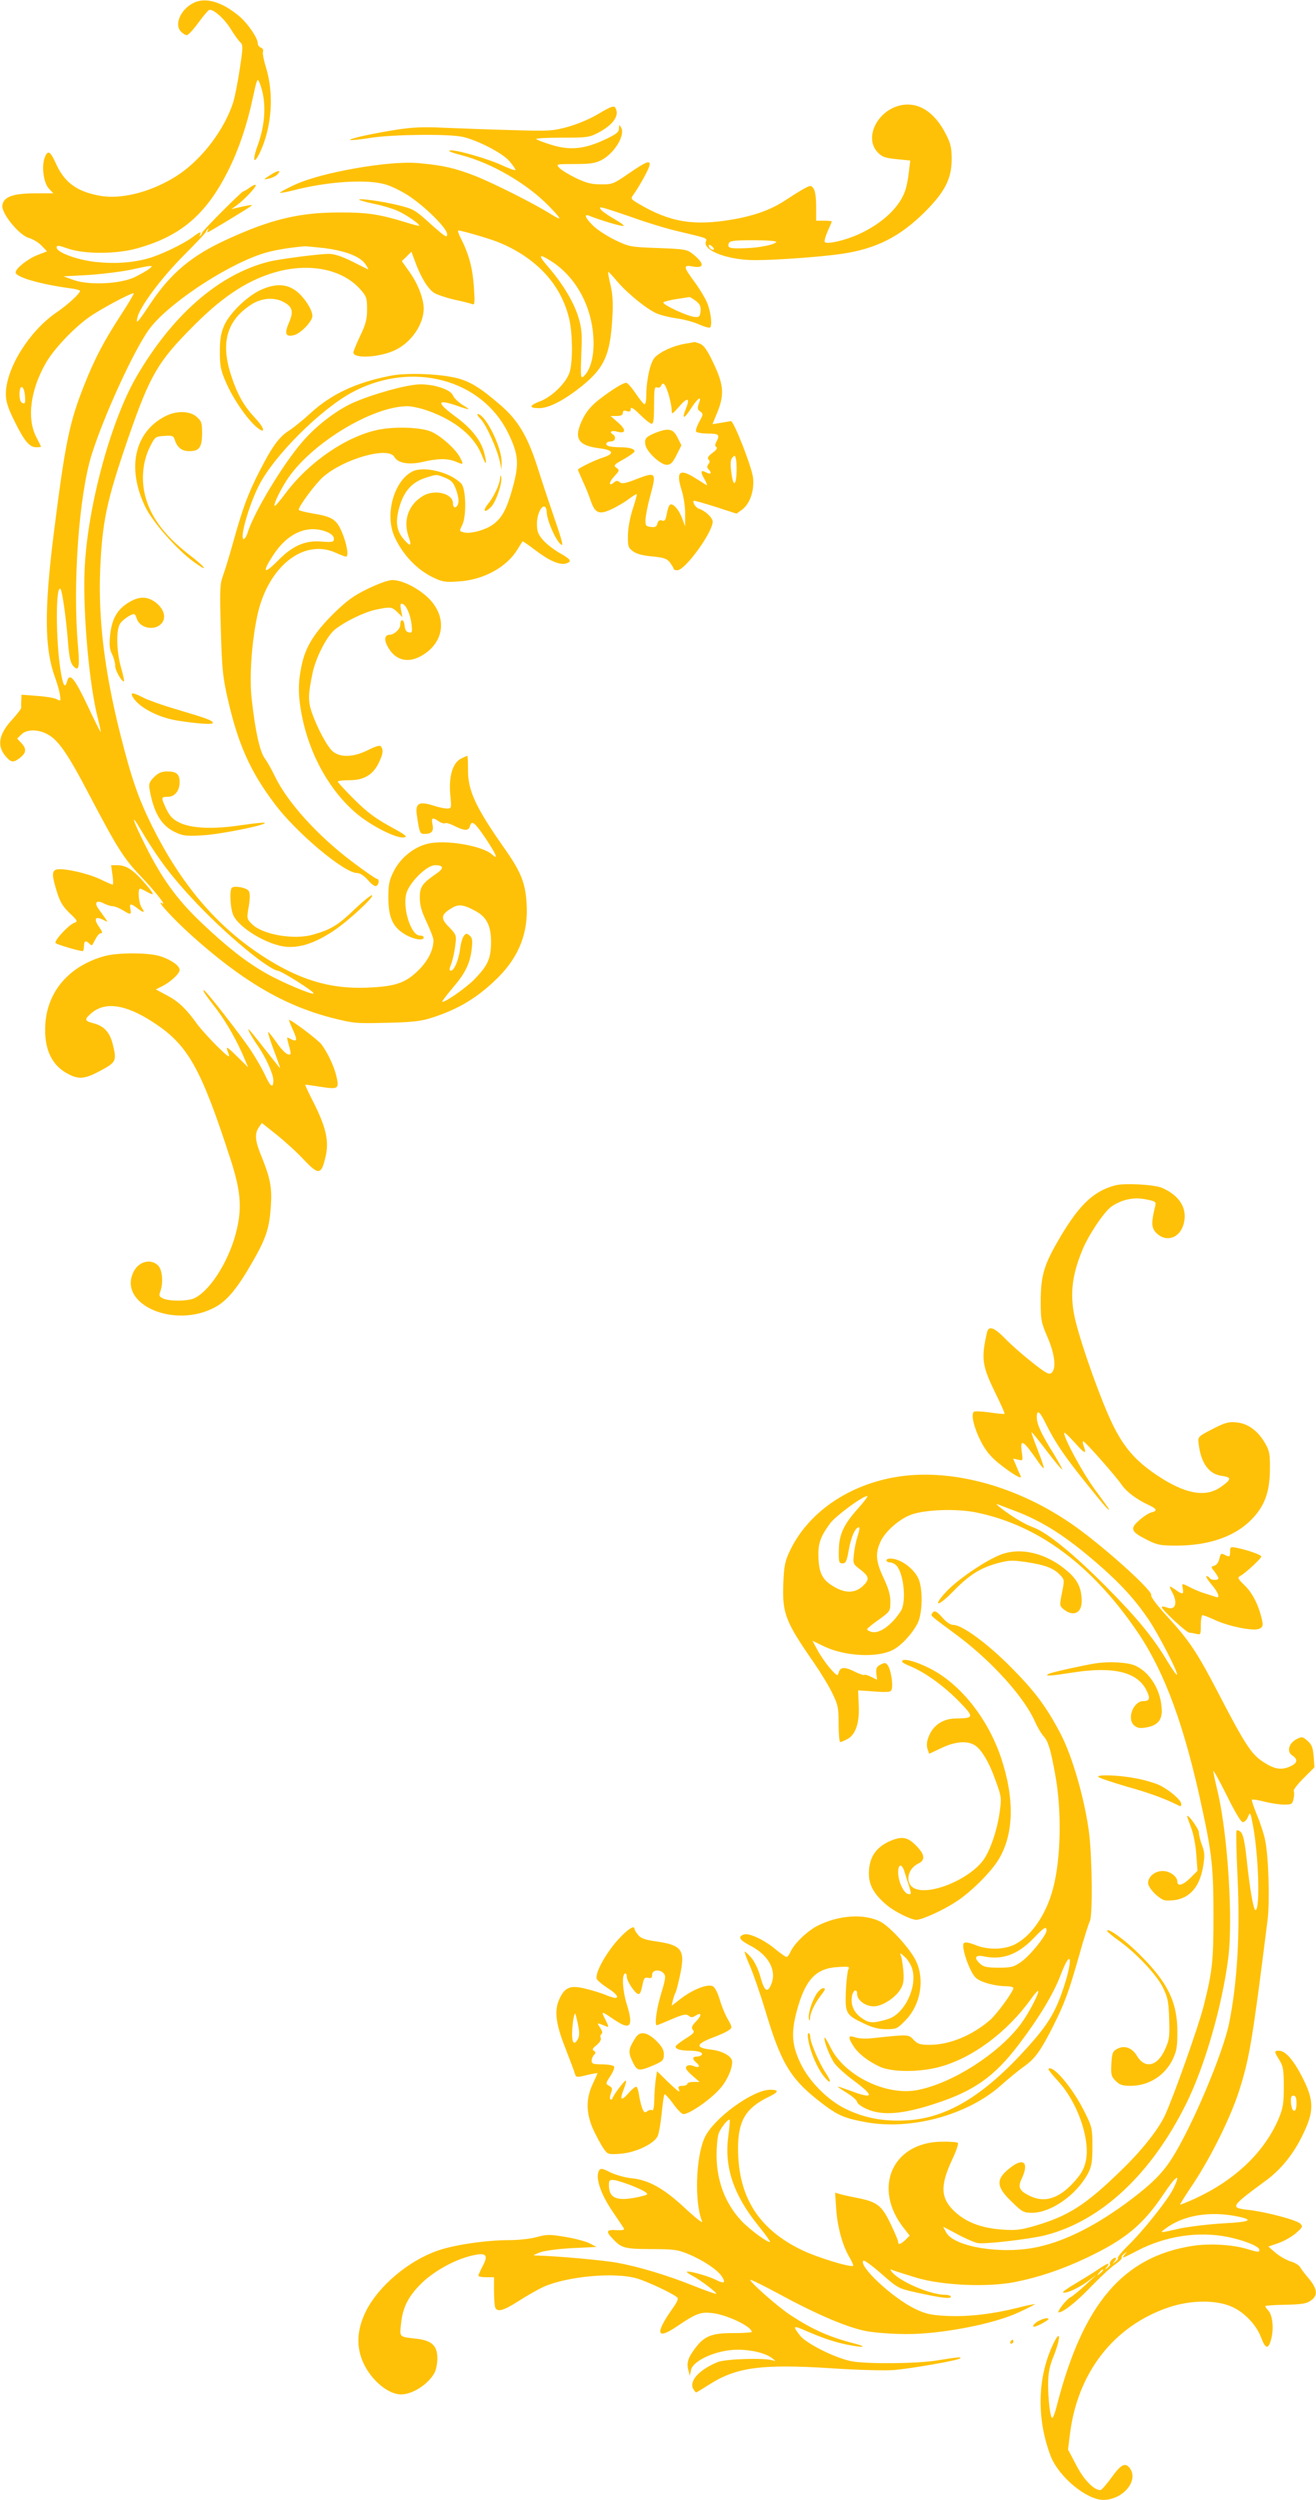
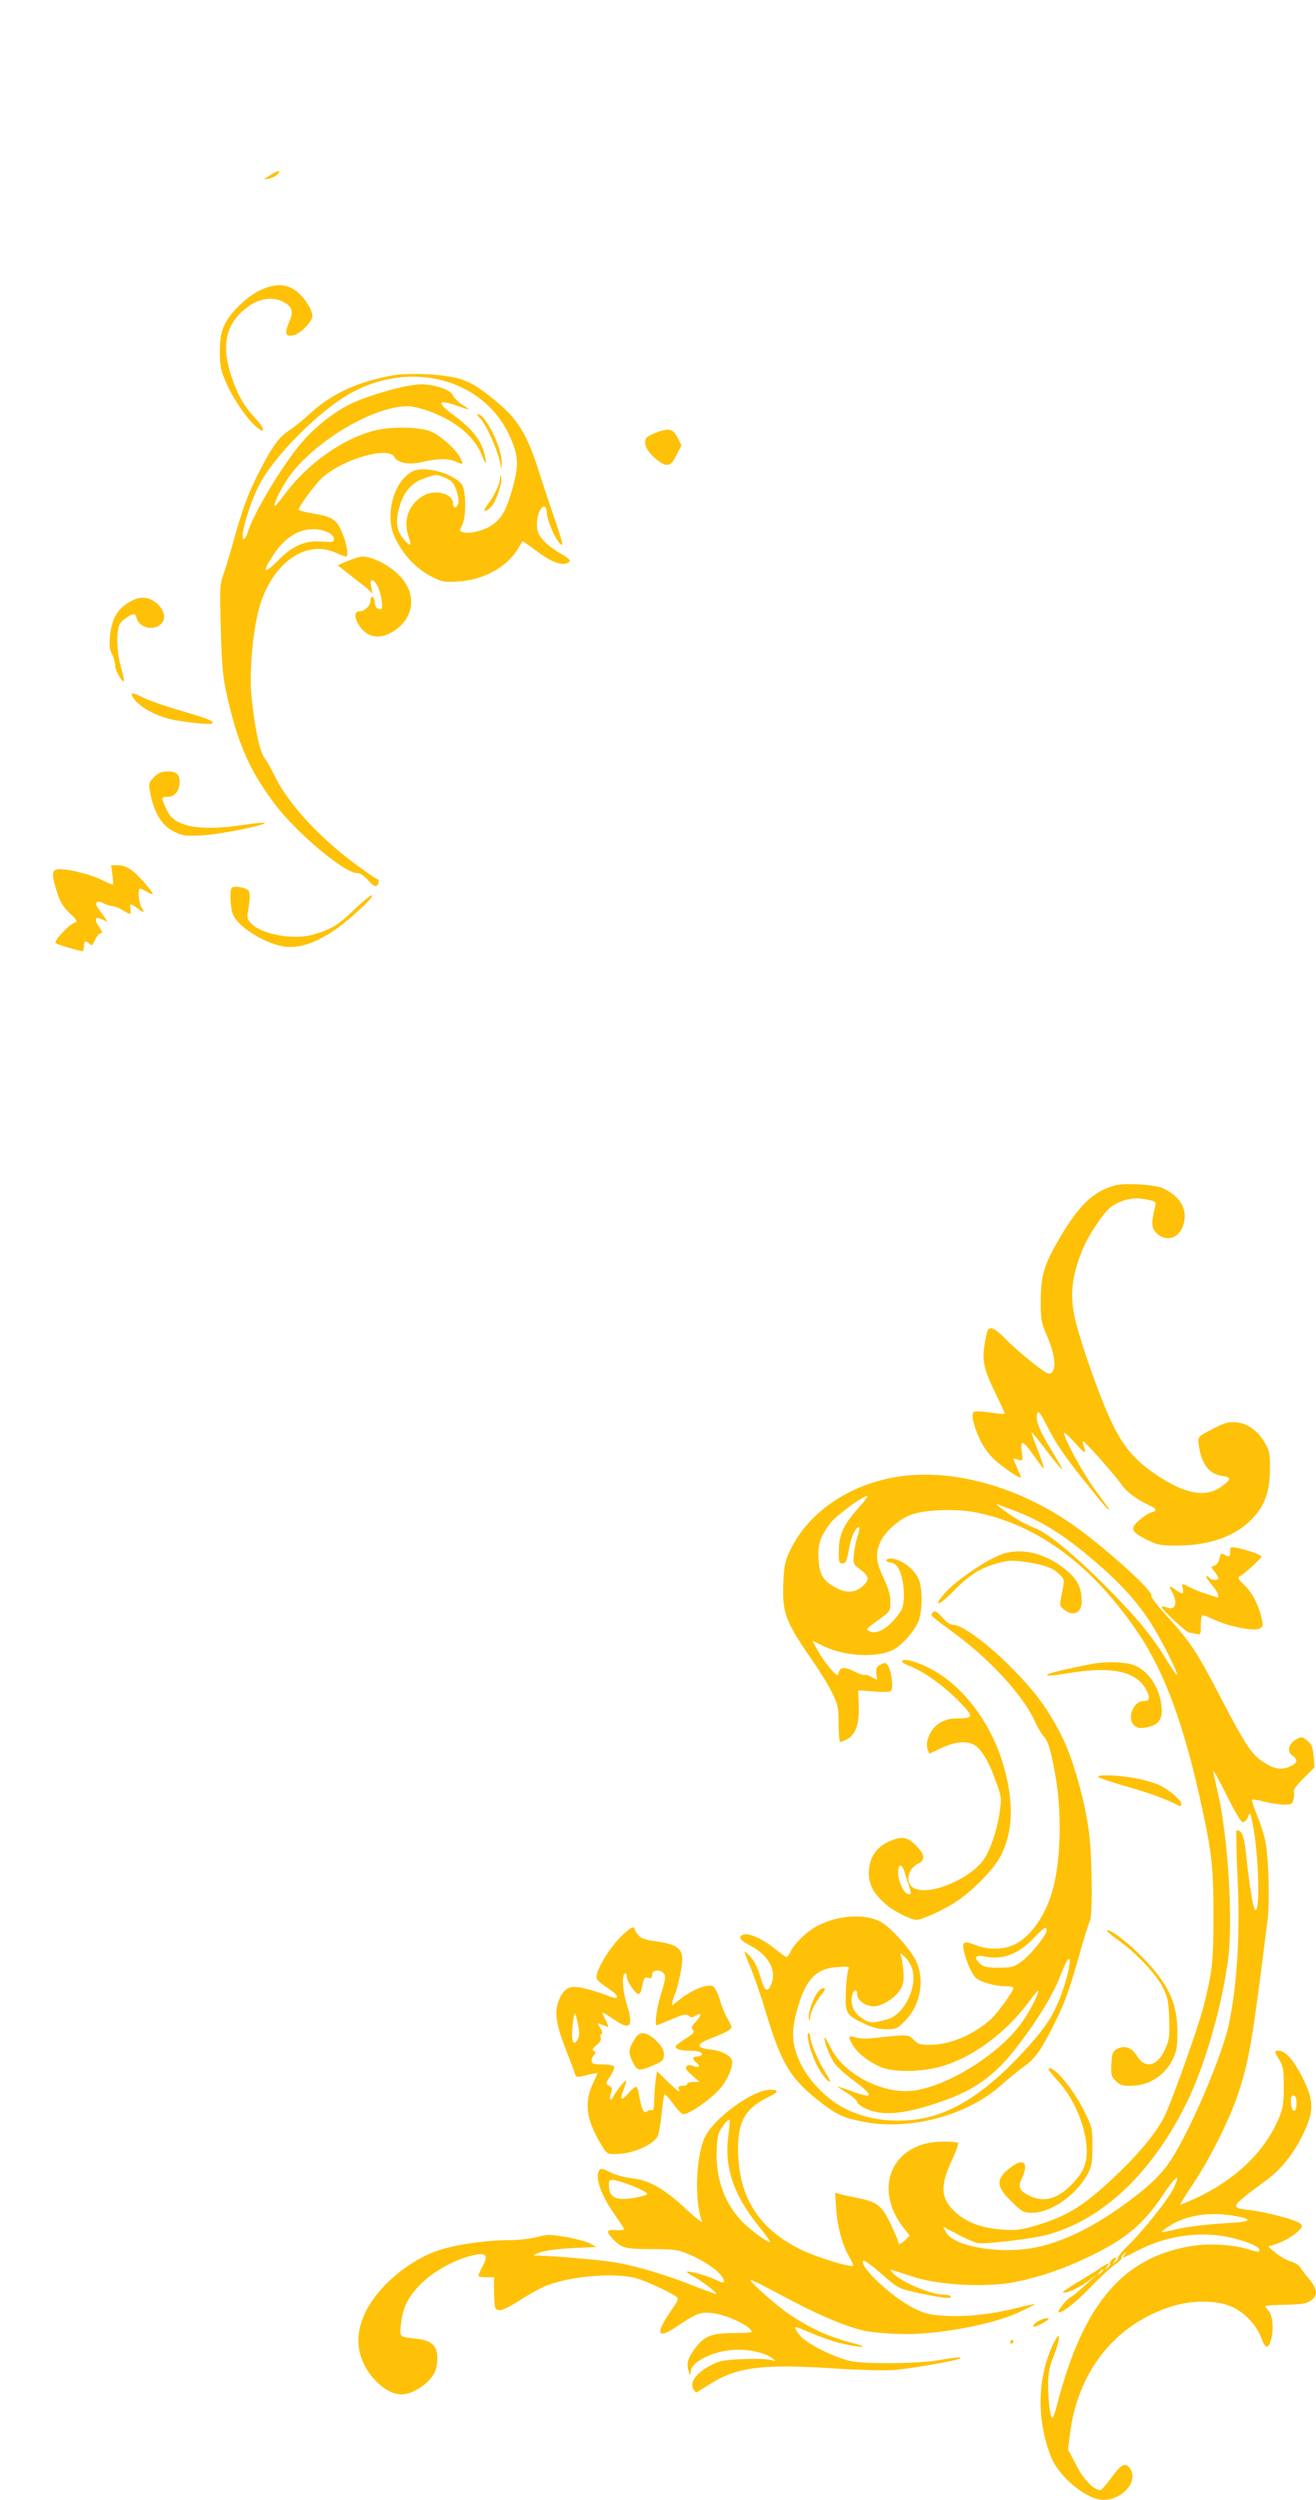
<svg xmlns="http://www.w3.org/2000/svg" version="1.0" width="674pt" height="1280pt" viewBox="0 0 674 1280" preserveAspectRatio="xMidYMid meet">
  <g transform="translate(0,1280) scale(0.1,-0.1)" fill="#ffc107" stroke="none">
-     <path d="M1000 12789 c-69 -28 -110 -110 -75 -149 10 -11 24 -20 32 -20 7 0 34 29 60 65 26 36 51 65 57 65 24 0 78 -49 108 -99 18 -29 40 -60 49 -68 14 -13 14 -25 -3 -136 -10 -67 -25 -144 -34 -172 -45 -138 -155 -284 -276 -367 -129 -87 -293 -132 -408 -110 -119 22 -182 69 -226 170 -27 59 -40 65 -55 25 -17 -45 -6 -129 21 -158 l23 -25 -94 0 c-112 0 -162 -18 -167 -62 -5 -41 85 -151 135 -166 22 -6 51 -24 66 -40 l28 -29 -47 -18 c-50 -19 -114 -69 -114 -90 0 -24 129 -61 278 -81 28 -3 52 -10 52 -13 0 -14 -66 -74 -121 -111 -140 -96 -259 -287 -259 -418 0 -37 10 -70 44 -138 50 -102 77 -134 111 -134 14 0 25 1 25 3 0 1 -11 24 -25 51 -48 94 -29 238 48 374 39 71 143 181 222 237 58 42 224 130 230 123 2 -2 -27 -51 -64 -108 -87 -133 -137 -228 -189 -360 -77 -194 -97 -291 -157 -764 -49 -392 -47 -589 7 -735 11 -31 23 -71 25 -89 5 -33 4 -33 -17 -22 -12 7 -58 14 -101 17 l-79 6 -1 -29 c-1 -16 -1 -33 0 -37 1 -5 -21 -33 -48 -63 -70 -76 -78 -137 -28 -191 25 -28 37 -29 71 -2 31 25 33 45 5 75 l-21 22 21 21 c26 26 79 28 127 5 60 -28 108 -97 225 -321 140 -266 172 -318 263 -413 73 -77 131 -150 106 -135 -36 22 56 -79 147 -161 260 -234 474 -361 720 -425 114 -29 124 -30 283 -26 136 3 177 8 235 27 136 44 233 103 336 205 108 108 156 231 146 380 -6 105 -30 163 -114 282 -147 209 -187 296 -186 401 0 39 -1 72 -4 72 -2 0 -17 -7 -33 -15 -42 -22 -62 -91 -54 -183 7 -70 6 -72 -16 -72 -13 0 -47 7 -76 17 -69 21 -88 9 -79 -51 13 -90 16 -96 38 -96 38 0 50 14 42 49 -7 35 0 38 33 15 12 -8 26 -12 32 -9 5 3 27 -3 49 -15 51 -25 71 -25 78 0 9 32 24 20 81 -64 53 -80 67 -112 33 -82 -50 46 -240 78 -330 56 -72 -17 -142 -74 -176 -144 -22 -44 -26 -68 -26 -129 0 -102 21 -151 80 -188 44 -28 101 -39 101 -19 0 6 -9 10 -20 10 -45 0 -89 139 -69 215 16 57 105 145 147 145 44 0 47 -15 10 -41 -76 -52 -88 -69 -88 -125 0 -39 9 -71 35 -125 19 -41 35 -82 35 -93 0 -49 -27 -104 -75 -152 -67 -67 -118 -85 -265 -91 -191 -8 -352 41 -543 167 -231 152 -410 364 -556 656 -71 143 -106 242 -165 475 -80 318 -113 587 -103 839 11 253 33 355 143 675 114 329 153 395 344 585 150 150 281 233 428 271 167 42 326 8 415 -90 34 -38 37 -46 37 -104 0 -51 -6 -76 -35 -136 -19 -40 -35 -79 -35 -86 0 -34 142 -25 219 15 80 40 141 131 141 210 0 49 -29 126 -71 185 l-41 58 25 24 24 24 18 -48 c30 -83 67 -143 99 -163 17 -10 63 -25 101 -34 39 -8 79 -18 89 -22 18 -7 19 -3 13 87 -6 94 -25 167 -66 247 -12 23 -18 42 -14 42 20 -1 153 -40 200 -58 199 -80 326 -217 368 -394 18 -77 19 -216 3 -272 -16 -54 -89 -126 -150 -150 -59 -22 -61 -36 -7 -36 51 0 129 41 219 113 116 94 145 160 156 347 5 77 2 122 -9 170 -9 36 -14 66 -12 68 1 2 22 -20 46 -49 54 -63 154 -144 205 -165 21 -9 68 -20 104 -25 36 -5 86 -19 112 -31 27 -12 51 -18 55 -15 12 13 3 84 -16 128 -10 24 -39 72 -65 107 -56 76 -58 86 -11 78 65 -13 65 15 0 66 -27 21 -43 23 -175 28 -141 5 -147 6 -220 41 -41 20 -92 53 -112 73 -40 39 -50 63 -20 51 63 -25 166 -55 175 -52 6 2 -14 17 -44 34 -30 17 -61 38 -69 47 -12 16 -11 17 16 10 16 -4 85 -27 154 -51 69 -25 172 -56 230 -69 143 -34 142 -33 135 -51 -17 -46 116 -96 255 -95 105 0 340 17 440 32 178 26 299 88 426 214 104 104 138 171 138 271 0 57 -5 80 -28 125 -60 120 -147 173 -241 149 -116 -31 -179 -167 -110 -239 23 -24 38 -29 97 -35 l70 -7 -7 -57 c-3 -31 -11 -72 -17 -91 -27 -88 -117 -173 -239 -229 -70 -32 -166 -54 -175 -40 -3 5 4 30 15 55 12 26 21 48 21 50 0 2 -18 4 -40 4 l-40 0 0 73 c0 45 -5 80 -13 91 -13 18 -15 18 -47 1 -19 -10 -59 -35 -91 -56 -73 -50 -161 -83 -278 -103 -199 -34 -319 -14 -479 80 -42 25 -43 27 -28 47 28 39 74 121 81 145 10 35 -11 28 -103 -35 -81 -56 -87 -58 -146 -57 -48 0 -76 8 -128 33 -37 18 -74 41 -84 52 -17 19 -15 19 80 19 77 0 105 4 136 20 66 34 124 128 101 167 -9 16 -10 16 -11 -5 0 -19 -14 -30 -77 -59 -102 -47 -175 -54 -271 -24 -39 12 -73 25 -76 29 -2 4 57 7 132 7 130 0 140 1 189 27 76 41 108 89 84 127 -7 11 -24 5 -86 -32 -45 -27 -110 -54 -158 -67 -77 -21 -96 -22 -292 -16 -115 3 -271 9 -345 12 -102 5 -161 2 -239 -10 -125 -20 -244 -46 -238 -53 3 -2 50 2 105 11 114 18 402 21 472 5 76 -17 202 -82 238 -123 17 -20 32 -41 32 -46 0 -5 -33 7 -74 26 -66 30 -216 74 -255 74 -26 0 -4 -10 54 -25 154 -41 331 -143 445 -259 69 -71 72 -80 12 -43 -80 51 -292 158 -388 196 -105 41 -168 55 -294 66 -147 13 -491 -47 -628 -110 -45 -21 -81 -40 -78 -42 2 -2 32 3 67 12 178 46 379 59 475 30 28 -8 79 -33 113 -55 87 -56 201 -169 201 -199 0 -20 -8 -15 -71 40 -96 87 -98 88 -182 109 -77 19 -206 37 -197 27 3 -3 38 -13 77 -21 40 -8 93 -24 118 -35 44 -19 119 -71 112 -77 -1 -2 -32 6 -67 17 -135 42 -202 52 -345 51 -203 0 -350 -36 -570 -137 -183 -83 -290 -173 -395 -330 -66 -99 -75 -109 -66 -70 14 56 120 199 235 315 63 63 115 118 115 122 1 3 5 10 10 15 5 5 6 3 2 -4 -4 -7 -5 -13 -3 -13 5 0 220 130 227 138 5 5 -20 1 -80 -13 l-25 -6 25 18 c36 25 100 92 100 104 0 6 -13 1 -29 -10 -16 -12 -32 -21 -35 -21 -8 0 -211 -203 -211 -212 0 -3 -4 -10 -9 -15 -5 -5 -6 -3 -2 5 11 19 -2 15 -37 -12 -47 -35 -165 -92 -228 -109 -82 -23 -174 -29 -272 -18 -95 11 -197 49 -197 74 0 12 11 11 58 -6 85 -29 250 -29 357 2 222 62 352 174 464 398 53 105 97 235 125 368 22 101 24 108 35 82 36 -90 33 -204 -9 -321 -30 -82 -20 -105 14 -31 59 129 70 297 27 434 -11 35 -17 69 -14 77 3 8 -2 17 -11 20 -9 3 -16 14 -16 23 0 27 -53 104 -96 139 -84 70 -164 95 -224 71z m2976 -1228 c-9 -14 -87 -30 -164 -32 -77 -2 -88 1 -79 26 5 12 28 15 127 15 67 0 119 -4 116 -9z m-320 -38 c-7 -7 -26 7 -26 19 0 6 6 6 15 -2 9 -7 13 -15 11 -17z m-1998 7 c111 -14 186 -43 213 -82 12 -17 18 -29 13 -27 -5 3 -43 21 -84 42 -49 24 -88 37 -115 37 -52 0 -253 -26 -309 -40 -256 -65 -494 -273 -679 -592 -134 -234 -252 -677 -264 -993 -8 -221 24 -580 67 -748 10 -40 17 -73 16 -75 -2 -1 -33 61 -69 138 -66 139 -91 169 -104 120 -10 -38 -21 -20 -33 58 -25 160 -25 442 0 416 9 -10 29 -149 39 -281 6 -69 12 -98 26 -113 28 -31 34 -9 25 95 -29 320 4 782 71 992 64 200 211 521 290 633 89 126 383 324 577 389 52 18 132 32 222 40 9 0 53 -4 98 -9z m1163 -66 c135 -85 219 -248 219 -424 0 -77 -20 -141 -52 -168 -14 -11 -15 0 -11 111 5 108 3 134 -15 194 -24 77 -79 169 -154 256 -54 62 -50 71 13 31z m-2056 -40 c-11 -9 -45 -28 -75 -43 -74 -35 -231 -43 -312 -15 l-53 19 130 7 c72 5 168 17 215 27 110 24 121 25 95 5z m2799 -165 c21 -16 26 -28 24 -53 -3 -26 -7 -31 -28 -29 -37 2 -172 65 -162 75 4 4 35 12 68 17 32 5 62 9 65 10 4 0 18 -9 33 -20z m-3436 -487 c3 -34 0 -41 -12 -36 -11 4 -16 19 -16 46 0 54 24 45 28 -10z m694 -2377 c112 -159 321 -369 501 -506 43 -32 87 -59 98 -59 19 0 193 -110 185 -117 -8 -8 -163 58 -241 102 -107 61 -201 135 -334 261 -124 118 -201 224 -286 394 -67 134 -80 177 -23 80 24 -42 69 -112 100 -155z m1612 -259 c59 -31 81 -76 81 -161 -1 -83 -16 -118 -84 -188 -42 -44 -157 -124 -166 -116 -2 2 22 33 52 69 66 76 90 126 99 201 5 45 3 57 -11 69 -15 12 -19 12 -30 -3 -7 -10 -16 -40 -19 -69 -8 -56 -30 -108 -47 -108 -7 0 -8 7 -4 18 12 29 23 75 28 121 5 41 3 47 -33 84 -45 45 -42 64 13 97 35 22 61 19 121 -14z" />
    <path d="M1385 11904 c-38 -24 -39 -25 -10 -19 17 3 36 13 44 20 26 26 6 25 -34 -1z" />
    <path d="M1330 11313 c-69 -34 -154 -117 -182 -180 -16 -37 -22 -68 -22 -133 0 -73 4 -95 31 -157 35 -82 107 -187 155 -228 49 -42 47 -11 -4 43 -58 62 -91 119 -123 216 -57 171 -24 286 104 368 51 32 114 37 161 13 48 -25 55 -49 30 -107 -25 -57 -17 -75 26 -64 35 9 94 71 94 98 0 34 -46 102 -87 131 -51 36 -109 35 -183 0z" />
-     <path d="M3509 11040 c-61 -10 -128 -41 -156 -71 -23 -25 -43 -116 -43 -196 0 -24 -4 -43 -9 -43 -4 0 -25 25 -45 55 -20 30 -42 55 -49 55 -16 0 -70 -33 -139 -86 -38 -30 -64 -60 -82 -96 -51 -102 -29 -140 88 -154 66 -8 74 -27 19 -45 -43 -13 -133 -57 -133 -64 0 -2 11 -28 24 -57 14 -29 32 -74 41 -101 23 -66 43 -74 108 -44 29 14 67 36 86 51 19 14 38 26 41 26 4 0 -5 -33 -18 -72 -15 -45 -25 -98 -26 -137 -1 -58 1 -65 26 -84 18 -13 50 -22 98 -26 60 -6 75 -11 91 -31 10 -14 19 -28 19 -32 0 -5 9 -8 19 -8 40 0 181 194 181 249 0 20 -38 56 -70 66 -16 5 -35 33 -27 41 1 2 51 -12 111 -31 l108 -35 28 20 c40 29 64 97 57 163 -6 55 -99 293 -114 291 -4 -1 -27 -5 -51 -9 l-43 -7 16 39 c47 108 45 157 -13 278 -30 63 -48 88 -67 95 -15 6 -27 9 -28 9 -1 -1 -23 -5 -48 -9z m-84 -262 c8 -29 15 -63 15 -77 1 -25 2 -24 38 17 43 50 58 46 35 -10 -23 -57 -10 -56 27 2 35 54 56 67 39 23 -8 -22 -7 -30 7 -40 17 -12 16 -15 -5 -53 -12 -22 -19 -44 -16 -50 3 -5 31 -10 61 -10 56 0 62 -6 43 -42 -8 -15 -8 -22 0 -27 7 -5 -1 -16 -20 -30 -22 -16 -28 -26 -20 -34 7 -7 7 -14 -1 -24 -8 -10 -8 -17 0 -25 19 -19 14 -30 -9 -18 -31 17 -34 5 -10 -35 11 -20 15 -33 9 -29 -7 5 -33 21 -57 36 -81 51 -100 34 -70 -62 11 -35 19 -89 18 -123 l0 -62 -15 40 c-17 46 -47 80 -62 71 -6 -3 -13 -24 -17 -46 -6 -33 -10 -40 -25 -35 -12 4 -19 -1 -23 -15 -4 -17 -12 -21 -34 -18 -25 3 -28 7 -27 38 1 19 11 73 24 120 33 121 30 125 -65 89 -60 -24 -80 -28 -91 -18 -11 9 -18 9 -29 -1 -29 -24 -28 0 1 31 27 29 28 31 11 44 -16 11 -13 16 38 44 30 17 55 35 55 40 0 13 -27 21 -75 21 -24 0 -50 3 -59 6 -20 8 -11 24 15 24 20 0 26 24 9 35 -22 13 -9 23 20 15 46 -13 49 9 5 47 l-38 33 31 0 c22 0 32 5 32 16 0 11 6 14 20 9 15 -5 20 -2 20 11 0 13 13 5 48 -29 26 -26 53 -47 60 -47 9 0 12 27 12 96 0 82 2 95 15 90 9 -3 18 1 21 9 10 24 22 8 39 -47z m347 -409 c-5 -63 -19 -54 -27 16 -5 40 -4 60 6 72 13 14 14 13 19 -12 3 -15 3 -50 2 -76z" />
    <path d="M3355 10583 c-48 -20 -56 -30 -49 -63 8 -36 78 -100 108 -100 21 0 31 10 51 50 l25 50 -20 40 c-23 46 -47 50 -115 23z" />
    <path d="M2000 10876 c-176 -34 -303 -94 -408 -190 -39 -36 -90 -77 -112 -91 -50 -32 -85 -79 -149 -204 -60 -116 -88 -193 -135 -361 -19 -69 -43 -147 -53 -175 -17 -46 -18 -68 -12 -280 6 -205 10 -244 37 -360 52 -227 115 -367 238 -530 110 -148 357 -355 422 -355 16 0 36 -13 57 -37 19 -22 36 -34 43 -29 14 9 16 36 2 36 -5 0 -63 40 -128 89 -176 133 -330 303 -394 436 -16 33 -39 75 -52 92 -26 36 -49 142 -67 305 -12 107 -1 281 27 417 51 255 236 406 403 331 24 -11 48 -20 53 -20 16 0 4 68 -22 128 -27 63 -50 77 -149 93 -39 7 -71 15 -71 19 0 18 85 133 125 168 106 93 335 158 365 102 17 -31 75 -42 145 -25 77 18 127 19 170 1 39 -17 41 -16 21 22 -22 42 -96 109 -146 131 -50 23 -178 28 -266 12 -166 -32 -362 -165 -484 -330 -25 -33 -48 -61 -52 -61 -11 0 21 69 59 129 118 185 437 381 620 381 23 0 72 -11 107 -24 141 -51 237 -131 275 -230 22 -56 27 -45 10 19 -18 63 -65 122 -145 181 -102 75 -98 93 11 55 30 -11 55 -18 55 -16 0 2 -16 13 -36 25 -19 13 -39 33 -44 45 -11 30 -95 58 -169 57 -70 -1 -250 -52 -349 -97 -85 -40 -185 -117 -255 -199 -99 -115 -243 -354 -277 -458 -6 -21 -16 -38 -22 -38 -22 0 25 169 77 272 77 154 320 396 484 482 302 159 657 65 793 -210 54 -111 58 -159 23 -284 -30 -107 -53 -150 -98 -184 -38 -29 -117 -51 -151 -42 -24 6 -24 7 -9 37 23 45 20 185 -4 212 -53 58 -192 93 -251 63 -95 -49 -143 -222 -91 -335 41 -91 115 -169 198 -208 48 -23 62 -25 132 -20 126 8 246 74 300 165 13 20 24 39 25 40 1 2 32 -19 67 -46 71 -54 125 -77 157 -67 31 10 24 21 -33 53 -29 17 -68 46 -85 66 -26 30 -32 45 -32 84 0 48 23 97 41 87 5 -4 9 -15 9 -25 0 -48 57 -170 79 -170 5 0 -11 55 -35 123 -23 67 -63 186 -88 265 -52 165 -101 249 -193 328 -104 90 -160 124 -231 140 -94 21 -254 26 -332 10z m279 -522 c32 -13 43 -24 56 -59 9 -23 15 -53 13 -65 -4 -32 -28 -38 -28 -8 0 52 -95 75 -155 38 -75 -46 -102 -126 -71 -212 16 -46 7 -48 -27 -8 -34 40 -41 80 -27 143 23 96 65 147 141 171 58 18 53 18 98 0z m-604 -278 c23 -10 35 -22 35 -34 0 -18 -6 -19 -64 -15 -85 7 -150 -22 -228 -103 -68 -68 -76 -54 -19 33 74 115 178 159 276 119z" />
-     <path d="M845 10668 c-157 -81 -197 -267 -100 -465 39 -79 159 -215 246 -279 81 -59 66 -32 -16 31 -140 107 -214 211 -237 331 -14 78 -3 160 30 226 26 52 28 53 74 56 41 3 47 0 53 -20 13 -40 36 -58 75 -58 51 0 65 20 65 92 0 53 -3 62 -28 84 -36 31 -105 32 -162 2z" />
    <path d="M2463 10653 c29 -32 84 -154 97 -217 l8 -41 1 37 c2 76 -83 248 -123 248 -5 0 2 -12 17 -27z" />
    <path d="M2561 10350 c-2 -30 -32 -95 -63 -132 -28 -36 -17 -47 16 -15 27 27 60 126 53 155 -3 11 -5 9 -6 -8z" />
-     <path d="M1883 9785 c-74 -36 -107 -61 -175 -127 -99 -99 -143 -170 -163 -264 -19 -89 -19 -152 0 -253 39 -204 143 -391 284 -509 75 -62 199 -125 239 -120 23 3 11 12 -73 58 -76 42 -119 75 -182 138 -46 46 -83 86 -83 90 0 4 26 7 58 7 74 0 120 26 150 85 23 47 27 67 14 87 -6 9 -23 4 -66 -17 -73 -37 -140 -40 -180 -9 -29 23 -83 124 -111 207 -18 55 -16 91 6 197 18 82 74 190 116 223 54 42 149 88 211 101 73 15 79 14 108 -14 l25 -25 -7 36 c-5 29 -4 36 7 32 20 -6 41 -54 47 -106 4 -39 3 -44 -14 -40 -13 2 -20 13 -22 36 -3 33 -22 36 -22 3 0 -22 -31 -51 -54 -51 -25 0 -30 -24 -12 -58 40 -77 111 -93 189 -41 106 70 115 196 20 288 -53 51 -134 91 -183 91 -21 0 -71 -18 -127 -45z" />
+     <path d="M1883 9785 l25 -25 -7 36 c-5 29 -4 36 7 32 20 -6 41 -54 47 -106 4 -39 3 -44 -14 -40 -13 2 -20 13 -22 36 -3 33 -22 36 -22 3 0 -22 -31 -51 -54 -51 -25 0 -30 -24 -12 -58 40 -77 111 -93 189 -41 106 70 115 196 20 288 -53 51 -134 91 -183 91 -21 0 -71 -18 -127 -45z" />
    <path d="M675 9724 c-70 -36 -102 -87 -111 -176 -5 -51 -3 -73 10 -98 9 -18 16 -45 16 -60 0 -24 37 -87 45 -78 2 2 -5 35 -16 73 -23 86 -25 192 -3 223 8 12 29 29 45 38 29 15 30 14 40 -15 18 -52 101 -63 131 -17 18 27 7 65 -27 95 -41 35 -82 40 -130 15z" />
    <path d="M679 9233 c28 -52 126 -105 226 -122 105 -17 185 -22 185 -13 0 13 -31 24 -180 68 -69 20 -146 47 -172 60 -57 29 -72 31 -59 7z" />
    <path d="M789 8821 c-24 -24 -28 -35 -23 -63 21 -119 60 -185 129 -218 42 -20 57 -22 144 -17 90 5 328 53 317 64 -3 3 -57 -3 -120 -12 -144 -22 -255 -17 -317 13 -34 17 -49 32 -67 69 -28 61 -28 63 7 63 36 0 61 31 61 75 0 41 -16 55 -63 55 -29 0 -46 -7 -68 -29z" />
    <path d="M576 8320 c4 -27 4 -50 1 -50 -2 0 -33 13 -68 30 -67 31 -194 58 -222 47 -22 -8 -21 -31 4 -112 16 -52 30 -76 65 -110 40 -37 43 -44 27 -49 -30 -9 -109 -95 -98 -105 9 -8 120 -41 139 -41 3 0 6 11 6 25 0 27 9 32 28 13 6 -6 13 -10 14 -7 2 2 10 18 19 34 9 17 21 29 28 27 7 -1 4 10 -8 27 -34 47 -25 64 22 39 21 -11 21 -11 4 13 -9 13 -24 34 -33 46 -23 32 -9 46 26 28 16 -8 37 -15 47 -15 10 0 33 -9 51 -20 42 -26 45 -25 40 5 -6 30 1 31 35 5 33 -26 42 -25 23 2 -16 23 -22 98 -8 98 4 -1 18 -7 32 -15 45 -26 43 -16 -10 45 -58 67 -94 90 -140 90 l-31 0 7 -50z" />
    <path d="M1187 8254 c-12 -12 -8 -103 7 -138 28 -67 179 -157 275 -164 72 -5 148 21 241 83 76 51 211 176 195 181 -5 2 -45 -30 -88 -71 -84 -81 -121 -104 -212 -130 -97 -29 -261 -1 -315 54 -26 26 -27 28 -16 89 7 44 7 68 0 80 -11 17 -74 29 -87 16z" />
-     <path d="M537 7905 c-183 -50 -296 -182 -305 -353 -7 -124 33 -209 119 -252 54 -28 84 -25 164 18 79 42 83 51 64 129 -15 66 -44 98 -98 113 -47 12 -50 19 -18 48 70 65 176 52 318 -40 182 -117 247 -233 401 -708 49 -153 57 -236 33 -346 -33 -153 -131 -316 -217 -360 -32 -17 -127 -18 -162 -3 -21 10 -23 15 -15 36 16 44 11 111 -11 133 -37 37 -98 22 -125 -30 -86 -167 208 -297 417 -183 62 33 117 101 192 233 69 120 86 173 93 282 7 97 -3 146 -47 255 -34 81 -37 118 -14 151 l15 22 77 -61 c42 -34 105 -91 139 -128 75 -79 89 -77 110 15 19 79 4 148 -58 273 -27 52 -47 96 -46 97 1 1 37 -4 80 -11 92 -14 96 -11 78 62 -13 50 -43 112 -74 155 -19 25 -167 136 -167 125 0 -3 9 -26 21 -52 23 -52 21 -62 -12 -45 -20 11 -21 11 -15 -11 19 -72 19 -71 0 -67 -10 2 -37 29 -58 61 -22 31 -41 55 -43 53 -2 -2 11 -45 30 -95 19 -50 33 -91 32 -91 -1 0 -37 45 -80 100 -43 55 -79 100 -82 100 -6 0 16 -40 49 -87 41 -61 78 -143 78 -175 0 -42 -14 -34 -41 24 -13 29 -45 85 -71 125 -49 75 -234 313 -244 313 -8 0 3 -17 67 -100 53 -71 105 -164 143 -255 l17 -40 -56 55 c-58 57 -61 58 -44 13 8 -22 -4 -14 -60 41 -38 38 -82 87 -98 108 -57 80 -97 119 -155 150 l-60 32 34 17 c43 22 88 64 88 83 0 22 -47 54 -103 71 -62 18 -213 18 -280 0z" />
    <path d="M5713 6731 c-116 -30 -193 -106 -302 -298 -65 -114 -81 -171 -81 -299 0 -93 3 -107 35 -181 38 -88 46 -161 20 -183 -12 -10 -29 -1 -97 53 -46 36 -108 90 -138 121 -58 60 -86 70 -95 34 -31 -136 -25 -172 44 -313 27 -55 48 -102 46 -104 -2 -2 -37 1 -77 7 -41 6 -77 7 -81 3 -15 -15 2 -84 37 -152 23 -45 49 -77 88 -109 71 -57 124 -88 116 -69 -4 8 -14 31 -23 53 l-16 38 25 -6 c25 -6 26 -6 19 39 -9 71 6 63 81 -45 15 -23 30 -40 32 -37 2 2 -12 43 -31 92 -19 49 -34 90 -32 92 2 1 38 -43 80 -99 42 -55 77 -97 77 -91 0 5 -21 42 -46 83 -60 96 -84 148 -84 183 0 43 15 32 48 -36 46 -93 97 -168 211 -309 91 -113 111 -136 111 -125 0 1 -32 45 -70 97 -63 85 -160 263 -160 293 0 6 23 -15 51 -46 54 -61 66 -67 50 -23 -6 14 -7 26 -3 26 9 0 166 -177 197 -223 24 -35 77 -75 138 -103 43 -20 46 -30 14 -38 -13 -3 -41 -21 -62 -40 -50 -43 -43 -59 39 -100 53 -27 68 -30 155 -30 164 1 297 47 382 135 66 68 92 139 93 254 1 78 -2 96 -24 134 -36 64 -89 103 -147 108 -41 4 -59 -1 -123 -34 -70 -36 -75 -40 -72 -68 11 -105 52 -163 120 -172 51 -7 50 -18 -6 -57 -79 -56 -186 -35 -332 64 -107 73 -166 141 -225 264 -55 114 -150 378 -185 516 -32 127 -24 229 32 366 31 78 111 197 149 225 53 37 116 51 177 38 52 -10 54 -12 48 -37 -21 -85 -19 -110 7 -136 49 -48 117 -27 138 43 24 79 -17 149 -110 189 -41 17 -190 25 -238 13z" />
    <path d="M4575 5235 c-243 -45 -443 -188 -532 -381 -23 -49 -28 -77 -31 -160 -6 -154 9 -195 154 -404 36 -52 80 -124 97 -160 29 -59 32 -74 32 -157 0 -51 4 -93 8 -93 4 0 21 7 36 15 43 22 64 83 59 175 l-3 75 45 -3 c116 -9 124 -8 128 12 6 28 -7 101 -21 119 -10 14 -16 15 -37 4 -20 -10 -24 -19 -22 -45 l4 -33 -30 15 c-16 8 -32 13 -35 10 -3 -3 -23 4 -46 15 -52 27 -77 27 -85 -1 -6 -22 -8 -21 -44 19 -20 23 -49 64 -64 92 l-27 50 62 -30 c107 -50 268 -58 348 -18 43 21 101 83 129 138 22 45 27 149 10 211 -16 59 -93 120 -151 120 -10 0 -19 -4 -19 -10 0 -5 8 -10 18 -10 11 0 26 -8 34 -17 38 -43 51 -189 21 -233 -48 -73 -109 -116 -149 -106 -13 4 -24 10 -23 14 0 4 27 26 60 49 58 42 59 43 59 92 0 36 -10 69 -35 122 -39 83 -43 125 -16 184 23 53 99 119 159 140 73 26 232 31 331 11 319 -65 595 -270 830 -617 138 -205 239 -481 329 -904 49 -227 57 -303 57 -545 0 -233 -6 -284 -50 -460 -26 -104 -157 -473 -200 -564 -35 -73 -119 -179 -226 -282 -179 -174 -267 -230 -436 -280 -75 -22 -100 -25 -170 -20 -100 7 -175 34 -232 82 -84 72 -90 136 -24 277 20 42 33 80 29 85 -4 4 -42 7 -84 6 -253 -3 -355 -239 -192 -444 l29 -37 -22 -22 c-26 -24 -37 -27 -37 -9 0 6 -18 48 -39 92 -45 94 -69 112 -170 132 -36 7 -77 16 -90 20 l-24 7 6 -89 c7 -91 32 -181 67 -241 11 -19 20 -38 20 -43 0 -15 -183 40 -265 80 -222 108 -325 273 -325 520 0 141 39 206 156 263 53 25 56 37 9 37 -90 0 -291 -147 -336 -245 -46 -101 -53 -332 -13 -430 4 -11 -35 20 -87 68 -109 102 -186 145 -275 154 -32 3 -81 17 -108 30 -39 20 -50 22 -57 11 -22 -34 5 -118 68 -211 27 -40 53 -78 57 -85 6 -10 -2 -12 -33 -11 -55 4 -60 -5 -25 -42 47 -50 60 -54 199 -55 116 0 137 -3 192 -26 74 -31 148 -80 170 -114 21 -33 12 -39 -29 -18 -35 18 -123 44 -148 43 -8 0 3 -9 25 -21 41 -21 129 -88 123 -93 -2 -2 -55 17 -118 42 -135 54 -278 97 -393 118 -69 12 -298 33 -402 36 -29 0 -29 1 10 16 24 9 91 18 165 22 l125 6 -32 17 c-17 10 -73 25 -124 34 -84 14 -97 14 -149 0 -31 -9 -94 -16 -141 -16 -120 0 -283 -24 -368 -54 -150 -52 -303 -182 -367 -310 -47 -96 -51 -183 -12 -267 41 -88 127 -159 192 -159 60 0 141 53 172 112 8 15 14 48 14 73 0 64 -28 91 -106 100 -91 10 -88 7 -80 77 8 83 38 142 106 208 62 61 172 122 258 141 72 17 85 4 54 -54 -12 -23 -22 -45 -22 -49 0 -5 18 -8 40 -8 l40 0 0 -69 c0 -38 3 -76 6 -85 10 -27 42 -18 123 34 42 27 99 59 125 71 122 54 365 76 477 43 50 -14 179 -74 206 -96 9 -7 3 -22 -21 -56 -93 -131 -85 -166 22 -93 96 65 120 74 176 68 75 -7 206 -69 206 -97 0 -3 -42 -6 -92 -6 -111 1 -152 -15 -198 -78 -37 -49 -45 -76 -34 -114 l7 -27 6 30 c9 45 115 96 215 103 78 5 165 -14 201 -43 20 -16 20 -16 0 -10 -42 13 -242 7 -281 -10 -93 -39 -145 -95 -124 -136 6 -10 13 -19 15 -19 2 0 32 18 65 39 139 90 270 108 625 85 134 -9 278 -13 325 -9 84 7 328 49 338 60 8 8 -16 6 -113 -10 -104 -18 -364 -20 -444 -5 -83 16 -233 91 -264 132 -36 46 -34 51 11 32 103 -45 162 -65 230 -79 81 -17 111 -13 41 5 -130 33 -217 72 -329 145 -66 43 -214 174 -207 182 3 2 72 -32 153 -76 194 -105 344 -168 441 -187 45 -8 134 -15 208 -15 178 0 447 52 572 111 46 21 83 40 83 42 0 2 -41 -6 -90 -19 -130 -32 -251 -46 -361 -41 -81 4 -107 10 -160 35 -116 55 -294 221 -267 248 4 4 45 -26 93 -68 83 -73 87 -75 178 -95 126 -28 177 -34 177 -22 0 5 -12 10 -28 10 -76 0 -233 67 -274 117 -11 15 -11 16 7 8 11 -4 65 -21 120 -38 133 -39 360 -49 501 -22 122 24 244 65 366 123 200 94 291 170 395 324 68 102 94 117 52 31 -27 -55 -154 -216 -233 -292 -30 -30 -53 -58 -51 -62 3 -4 -3 -13 -13 -20 -15 -13 -16 -12 -3 4 7 9 9 17 3 17 -12 0 -34 -25 -27 -32 3 -3 -3 -11 -12 -19 -16 -13 -17 -12 -4 4 19 25 6 21 -42 -11 -23 -16 -75 -48 -115 -72 -40 -23 -71 -45 -68 -47 10 -10 76 19 123 53 l48 36 -55 -51 c-30 -28 -66 -58 -80 -65 -21 -12 -70 -76 -58 -76 23 0 90 53 161 127 48 50 105 103 127 118 22 15 38 31 35 35 -3 4 3 14 13 21 16 13 16 13 2 -5 -17 -22 -16 -22 65 20 144 75 312 101 465 70 85 -18 160 -48 160 -66 0 -13 -6 -13 -64 5 -73 22 -191 29 -276 16 -357 -55 -562 -295 -696 -813 -9 -38 -20 -68 -25 -68 -10 0 -21 89 -21 174 0 50 7 87 22 126 47 115 44 168 -3 63 -74 -167 -77 -370 -7 -556 40 -107 184 -227 271 -227 101 1 183 99 135 163 -23 30 -45 19 -93 -48 -26 -36 -52 -65 -57 -65 -34 0 -86 54 -124 128 l-42 80 10 81 c40 315 225 552 506 647 112 38 245 39 325 2 64 -29 124 -93 148 -157 22 -59 37 -62 51 -9 15 53 8 123 -14 147 -9 10 -16 20 -16 23 0 3 43 6 96 7 102 2 119 6 147 29 26 23 21 56 -18 103 -20 23 -40 50 -46 60 -5 10 -27 24 -49 30 -22 7 -57 27 -77 44 l-37 32 49 17 c28 9 68 32 90 50 36 31 39 36 25 50 -18 19 -177 61 -267 71 -95 11 -93 15 93 152 75 55 140 136 186 232 59 121 59 175 -2 295 -46 90 -87 136 -121 136 -24 0 -24 -5 4 -49 19 -31 22 -50 22 -136 0 -84 -4 -109 -25 -160 -73 -173 -222 -316 -429 -412 -40 -18 -75 -32 -77 -31 -1 2 29 50 68 108 89 134 189 335 233 471 54 168 69 257 147 879 12 97 5 328 -13 410 -6 30 -25 88 -42 128 -16 40 -28 75 -25 77 3 3 31 -1 64 -10 32 -8 77 -15 100 -15 39 0 43 2 49 30 4 16 4 34 1 39 -4 5 19 35 50 66 l56 56 -4 56 c-4 46 -10 61 -32 80 -25 22 -29 22 -56 8 -40 -21 -51 -64 -22 -83 32 -21 27 -41 -14 -58 -45 -19 -79 -12 -138 27 -57 38 -90 88 -219 336 -116 224 -154 281 -275 413 -46 50 -80 96 -76 102 12 19 -232 240 -389 352 -293 209 -646 304 -932 251z m-179 -157 c-75 -83 -99 -135 -100 -217 -1 -59 1 -66 19 -66 17 0 22 11 32 69 12 67 34 116 52 116 5 0 2 -18 -5 -40 -8 -22 -17 -64 -20 -93 -6 -53 -6 -55 29 -81 50 -38 52 -53 16 -87 -39 -36 -87 -38 -143 -6 -61 34 -80 67 -84 145 -4 75 8 111 58 180 28 39 168 142 192 142 5 0 -15 -28 -46 -62z m802 -14 c144 -55 258 -128 418 -266 120 -103 198 -189 267 -291 51 -76 153 -274 145 -282 -3 -3 -24 28 -48 67 -73 123 -158 226 -315 384 -168 169 -301 277 -374 304 -45 16 -112 57 -171 103 -19 16 -21 18 -5 13 11 -5 48 -19 83 -32z m1167 -1594 c9 0 21 12 27 28 11 26 12 24 24 -38 30 -156 39 -440 14 -440 -10 0 -29 107 -45 259 -9 85 -18 128 -29 139 -8 9 -19 13 -23 9 -3 -4 -1 -109 5 -235 14 -290 -1 -543 -43 -752 -32 -155 -189 -527 -292 -690 -49 -77 -103 -131 -213 -214 -170 -128 -327 -208 -470 -240 -183 -42 -436 -2 -475 75 l-15 28 72 -38 c40 -22 87 -42 104 -46 36 -7 263 19 348 40 286 73 543 313 722 675 95 192 184 501 215 747 24 196 -2 615 -52 838 -12 50 -23 101 -25 115 -3 14 27 -39 66 -117 44 -90 76 -143 85 -143z m275 -1441 c0 -52 -24 -48 -28 4 -2 28 1 37 12 37 12 0 16 -11 16 -41z m-2910 -167 c-21 -158 26 -299 153 -457 36 -44 63 -82 61 -84 -8 -8 -105 63 -147 108 -83 89 -127 205 -127 337 0 46 5 95 11 111 11 29 49 76 56 69 2 -2 -1 -40 -7 -84z m-499 -251 c30 -12 64 -27 74 -35 17 -12 14 -14 -34 -25 -117 -25 -157 -6 -152 73 1 22 25 19 112 -13z m3113 -161 c79 -17 57 -27 -76 -34 -73 -4 -173 -16 -223 -26 -106 -24 -106 -24 -80 -4 93 72 232 95 379 64z m-694 -274 c0 -2 -8 -10 -17 -17 -16 -13 -17 -12 -4 4 13 16 21 21 21 13z" />
    <path d="M6300 4856 c0 -29 -3 -30 -30 -16 -16 8 -19 5 -25 -21 -4 -19 -15 -33 -26 -36 -18 -5 -18 -6 1 -30 11 -14 20 -30 20 -34 0 -12 -37 -11 -45 1 -3 6 -11 10 -16 10 -6 0 6 -19 25 -42 36 -41 47 -74 24 -65 -7 2 -31 10 -53 17 -22 6 -57 21 -77 31 -47 24 -46 24 -40 -6 5 -30 -1 -31 -39 -4 -33 23 -35 22 -14 -17 28 -54 14 -91 -28 -75 -15 6 -27 7 -27 2 0 -13 127 -131 142 -131 7 0 23 -3 36 -6 21 -6 22 -3 22 45 0 28 4 51 9 51 5 0 33 -11 64 -25 73 -34 202 -59 228 -44 16 8 19 16 13 42 -16 74 -47 137 -87 177 -39 38 -41 42 -23 52 27 15 106 89 106 98 0 9 -72 34 -127 45 -30 6 -33 5 -33 -19z" />
    <path d="M5118 4837 c-81 -34 -216 -127 -271 -186 -76 -82 -43 -80 36 2 83 85 140 120 230 144 57 15 74 15 148 4 95 -15 136 -31 169 -66 22 -23 22 -26 9 -91 -13 -65 -13 -67 10 -85 47 -38 91 -19 91 41 0 66 -19 107 -68 151 -109 97 -247 131 -354 86z" />
    <path d="M4774 4539 c-8 -13 -14 -7 126 -111 178 -132 347 -319 401 -444 12 -27 31 -60 44 -74 24 -27 36 -67 60 -200 33 -181 29 -424 -11 -577 -34 -132 -110 -245 -195 -288 -54 -28 -135 -30 -198 -6 -38 15 -57 19 -65 11 -15 -15 30 -148 61 -176 25 -24 99 -44 158 -44 19 0 35 -4 35 -9 0 -18 -82 -130 -117 -162 -93 -81 -209 -129 -312 -129 -49 0 -61 4 -82 26 -26 28 -25 28 -211 8 -32 -4 -70 -2 -87 4 -37 13 -40 3 -11 -43 25 -40 75 -79 138 -108 61 -27 196 -28 297 -2 170 43 353 178 477 352 17 24 33 41 35 40 8 -9 -49 -117 -90 -172 -113 -150 -346 -300 -525 -336 -160 -33 -377 72 -448 217 -15 30 -28 53 -30 51 -9 -9 27 -101 51 -133 15 -20 60 -60 101 -90 105 -78 98 -94 -21 -49 -36 13 -65 23 -65 21 0 -2 23 -17 50 -34 28 -17 50 -38 50 -45 0 -8 24 -25 52 -37 78 -34 185 -25 348 29 198 64 304 139 428 303 103 135 178 260 214 355 58 152 65 77 8 -86 -39 -111 -78 -173 -175 -281 -226 -252 -418 -367 -625 -377 -115 -6 -212 12 -307 58 -92 44 -188 140 -233 234 -44 92 -49 155 -20 265 43 162 97 221 208 228 61 4 65 3 56 -14 -4 -11 -10 -61 -12 -112 -4 -111 1 -120 93 -163 43 -21 75 -29 114 -29 52 0 57 2 101 48 75 78 97 206 51 302 -28 60 -133 176 -183 201 -81 41 -208 34 -316 -19 -54 -26 -124 -92 -144 -137 -6 -14 -15 -25 -20 -25 -5 0 -30 18 -56 39 -57 48 -135 85 -162 76 -34 -11 -23 -29 36 -59 91 -48 133 -126 104 -196 -19 -47 -35 -36 -55 36 -11 41 -30 80 -48 101 -16 18 -31 32 -33 30 -2 -2 9 -33 25 -69 16 -36 53 -141 81 -234 79 -264 126 -343 266 -455 99 -78 130 -93 242 -114 234 -45 526 34 698 187 39 35 93 79 120 98 56 40 85 81 148 206 59 118 78 169 132 358 24 87 50 168 56 180 14 26 12 307 -3 441 -20 171 -87 407 -151 525 -72 136 -131 213 -248 331 -119 121 -252 219 -297 219 -15 0 -35 13 -54 35 -33 37 -44 42 -55 24z m586 -1623 c0 -25 -85 -130 -130 -161 -38 -27 -52 -30 -116 -30 -57 0 -76 4 -93 19 -35 31 -27 48 17 39 95 -20 174 8 256 93 53 56 66 63 66 40z m-689 -194 c30 -91 -37 -234 -123 -260 -72 -22 -95 -22 -129 1 -42 28 -60 62 -57 106 3 39 28 56 28 19 1 -31 45 -62 87 -61 42 1 107 43 134 86 16 26 19 44 16 92 -3 33 -8 69 -13 80 -6 18 -4 17 19 -4 15 -13 32 -40 38 -59z" />
    <path d="M4620 4293 c0 -5 19 -16 43 -25 75 -31 170 -100 246 -177 82 -84 81 -89 -14 -90 -72 -1 -125 -41 -144 -109 -5 -15 -5 -37 0 -49 l8 -23 63 30 c68 32 127 38 167 16 35 -19 76 -86 110 -183 30 -82 31 -89 21 -161 -13 -94 -50 -202 -86 -249 -73 -96 -264 -176 -346 -144 -54 21 -45 100 15 129 38 18 34 47 -12 93 -43 43 -70 48 -129 24 -76 -32 -112 -86 -112 -168 0 -60 27 -107 91 -161 38 -33 125 -76 152 -76 29 0 138 49 207 95 71 46 172 146 212 210 81 129 86 315 14 528 -69 202 -210 378 -367 456 -74 37 -139 53 -139 34z m13 -1079 c5 -16 15 -48 23 -72 12 -40 12 -43 -4 -40 -24 4 -52 65 -52 111 0 46 20 46 33 1z" />
    <path d="M5610 4283 c-68 -11 -227 -46 -240 -54 -23 -13 8 -11 123 7 203 32 326 5 375 -84 25 -47 22 -62 -12 -62 -51 0 -86 -89 -48 -124 17 -14 29 -17 62 -11 55 9 80 35 80 83 0 100 -57 198 -135 233 -38 18 -136 23 -205 12z" />
    <path d="M5626 3701 c5 -5 73 -28 152 -51 118 -33 194 -62 265 -98 4 -2 7 3 7 11 0 21 -66 76 -117 99 -24 10 -77 26 -119 33 -86 17 -203 20 -188 6z" />
-     <path d="M6080 3500 c0 -3 10 -30 21 -60 12 -32 23 -90 26 -137 l6 -82 -36 -36 c-37 -37 -67 -46 -67 -20 0 27 -38 55 -75 55 -40 0 -75 -29 -75 -61 0 -28 62 -89 92 -90 106 -5 170 54 190 175 9 55 8 72 -6 109 -9 23 -16 53 -16 65 0 18 -59 99 -60 82z" />
    <path d="M3165 2868 c-65 -72 -122 -178 -108 -202 5 -9 30 -29 56 -46 43 -27 60 -50 37 -50 -5 0 -31 8 -57 19 -26 10 -74 24 -105 31 -68 15 -95 4 -122 -53 -28 -60 -21 -126 28 -250 24 -62 47 -122 50 -134 6 -20 9 -21 61 -8 30 7 55 11 55 10 0 -2 -11 -27 -25 -57 -35 -76 -34 -149 4 -233 17 -36 40 -79 52 -96 21 -30 24 -31 84 -27 77 5 174 50 193 90 7 15 16 68 21 118 5 50 11 93 14 96 3 3 22 -17 42 -44 19 -28 43 -53 52 -56 22 -9 141 72 191 130 35 39 62 99 62 137 0 28 -49 56 -111 63 -79 9 -75 28 11 61 36 13 73 30 83 38 18 13 18 15 -6 57 -14 24 -32 69 -41 100 -10 34 -24 62 -35 68 -26 13 -98 -14 -162 -62 l-49 -38 6 28 c4 15 10 34 15 42 4 9 14 50 23 92 26 125 8 149 -127 168 -55 8 -76 16 -89 33 -10 12 -18 25 -18 30 0 22 -35 0 -85 -55z m235 -173 c11 -13 8 -31 -14 -103 -23 -75 -35 -162 -22 -162 2 0 36 14 76 31 58 25 74 28 87 18 12 -10 19 -10 35 0 32 20 34 3 3 -29 -22 -23 -26 -32 -16 -44 10 -11 3 -19 -39 -45 -27 -17 -50 -35 -50 -40 0 -13 26 -21 70 -21 46 0 72 -9 64 -21 -3 -5 -14 -9 -25 -9 -23 0 -25 -13 -4 -30 24 -20 17 -30 -12 -19 -18 7 -29 6 -37 -1 -8 -9 0 -21 28 -46 l39 -34 -31 0 c-18 0 -32 -4 -32 -10 0 -5 -11 -10 -25 -10 -18 0 -23 -4 -19 -15 10 -24 1 -18 -57 37 l-54 53 -7 -45 c-3 -25 -7 -71 -7 -103 -1 -38 -5 -56 -11 -52 -6 4 -17 1 -25 -5 -12 -10 -17 -7 -26 16 -6 16 -13 46 -16 67 -3 21 -9 40 -13 42 -5 3 -22 -11 -40 -31 -38 -44 -48 -38 -26 17 9 23 15 44 12 46 -5 5 -61 -69 -69 -90 -2 -7 -7 -9 -11 -6 -4 3 -2 18 3 32 9 22 7 28 -9 37 -19 10 -19 12 6 50 14 21 23 44 19 49 -3 6 -31 11 -61 11 -45 0 -54 3 -54 18 0 10 6 24 12 30 10 10 10 15 0 21 -11 6 -7 13 13 29 16 13 25 28 22 37 -4 8 -2 17 4 21 6 4 4 15 -7 31 -18 28 -20 28 32 7 13 -6 12 1 -6 36 -23 45 -22 45 47 -2 82 -56 99 -35 63 80 -21 68 -26 147 -10 157 6 3 10 -4 10 -16 0 -23 44 -89 60 -89 9 0 13 10 24 62 5 20 10 25 26 21 15 -4 20 0 20 16 0 26 41 29 60 6z m-440 -260 c8 -39 8 -60 0 -75 -18 -33 -30 -23 -30 24 0 42 9 106 16 106 1 0 8 -25 14 -55z" />
    <path d="M3256 2368 c-38 -59 -40 -74 -17 -123 25 -52 31 -53 119 -15 37 17 42 23 42 51 0 24 -10 41 -40 71 -47 44 -82 49 -104 16z" />
    <path d="M5670 2913 c1 -4 27 -26 58 -48 89 -63 196 -176 228 -242 25 -50 29 -72 32 -160 3 -92 1 -108 -22 -158 -39 -86 -103 -100 -144 -30 -25 41 -64 54 -101 34 -23 -13 -26 -22 -29 -77 -3 -55 0 -65 22 -87 20 -20 35 -25 76 -25 92 0 173 50 215 133 21 44 25 64 25 144 0 153 -50 254 -196 398 -73 73 -165 139 -164 118z" />
    <path d="M4180 2588 c-24 -40 -43 -103 -37 -126 3 -12 5 -10 6 6 1 27 24 75 59 120 20 26 21 32 8 32 -9 0 -25 -15 -36 -32z" />
    <path d="M4141 2348 c10 -56 44 -135 75 -175 37 -48 48 -40 15 10 -34 50 -81 158 -81 187 0 11 -4 20 -9 20 -5 0 -5 -19 0 -42z" />
    <path d="M5370 2204 c0 -3 22 -31 50 -61 100 -109 165 -299 141 -409 -10 -42 -24 -66 -62 -108 -77 -85 -152 -107 -228 -68 -51 25 -59 44 -38 87 37 79 12 108 -52 61 -82 -61 -83 -99 -1 -178 55 -54 63 -58 106 -58 97 0 228 92 286 201 19 37 23 59 23 139 0 89 -2 100 -37 170 -54 112 -148 230 -182 230 -3 0 -6 -3 -6 -6z" />
    <path d="M5321 917 c-14 -6 -26 -18 -29 -25 -3 -9 9 -7 37 7 23 12 41 24 41 26 0 9 -25 5 -49 -8z" />
    <path d="M5175 810 c-3 -5 -1 -10 4 -10 6 0 11 5 11 10 0 6 -2 10 -4 10 -3 0 -8 -4 -11 -10z" />
  </g>
</svg>